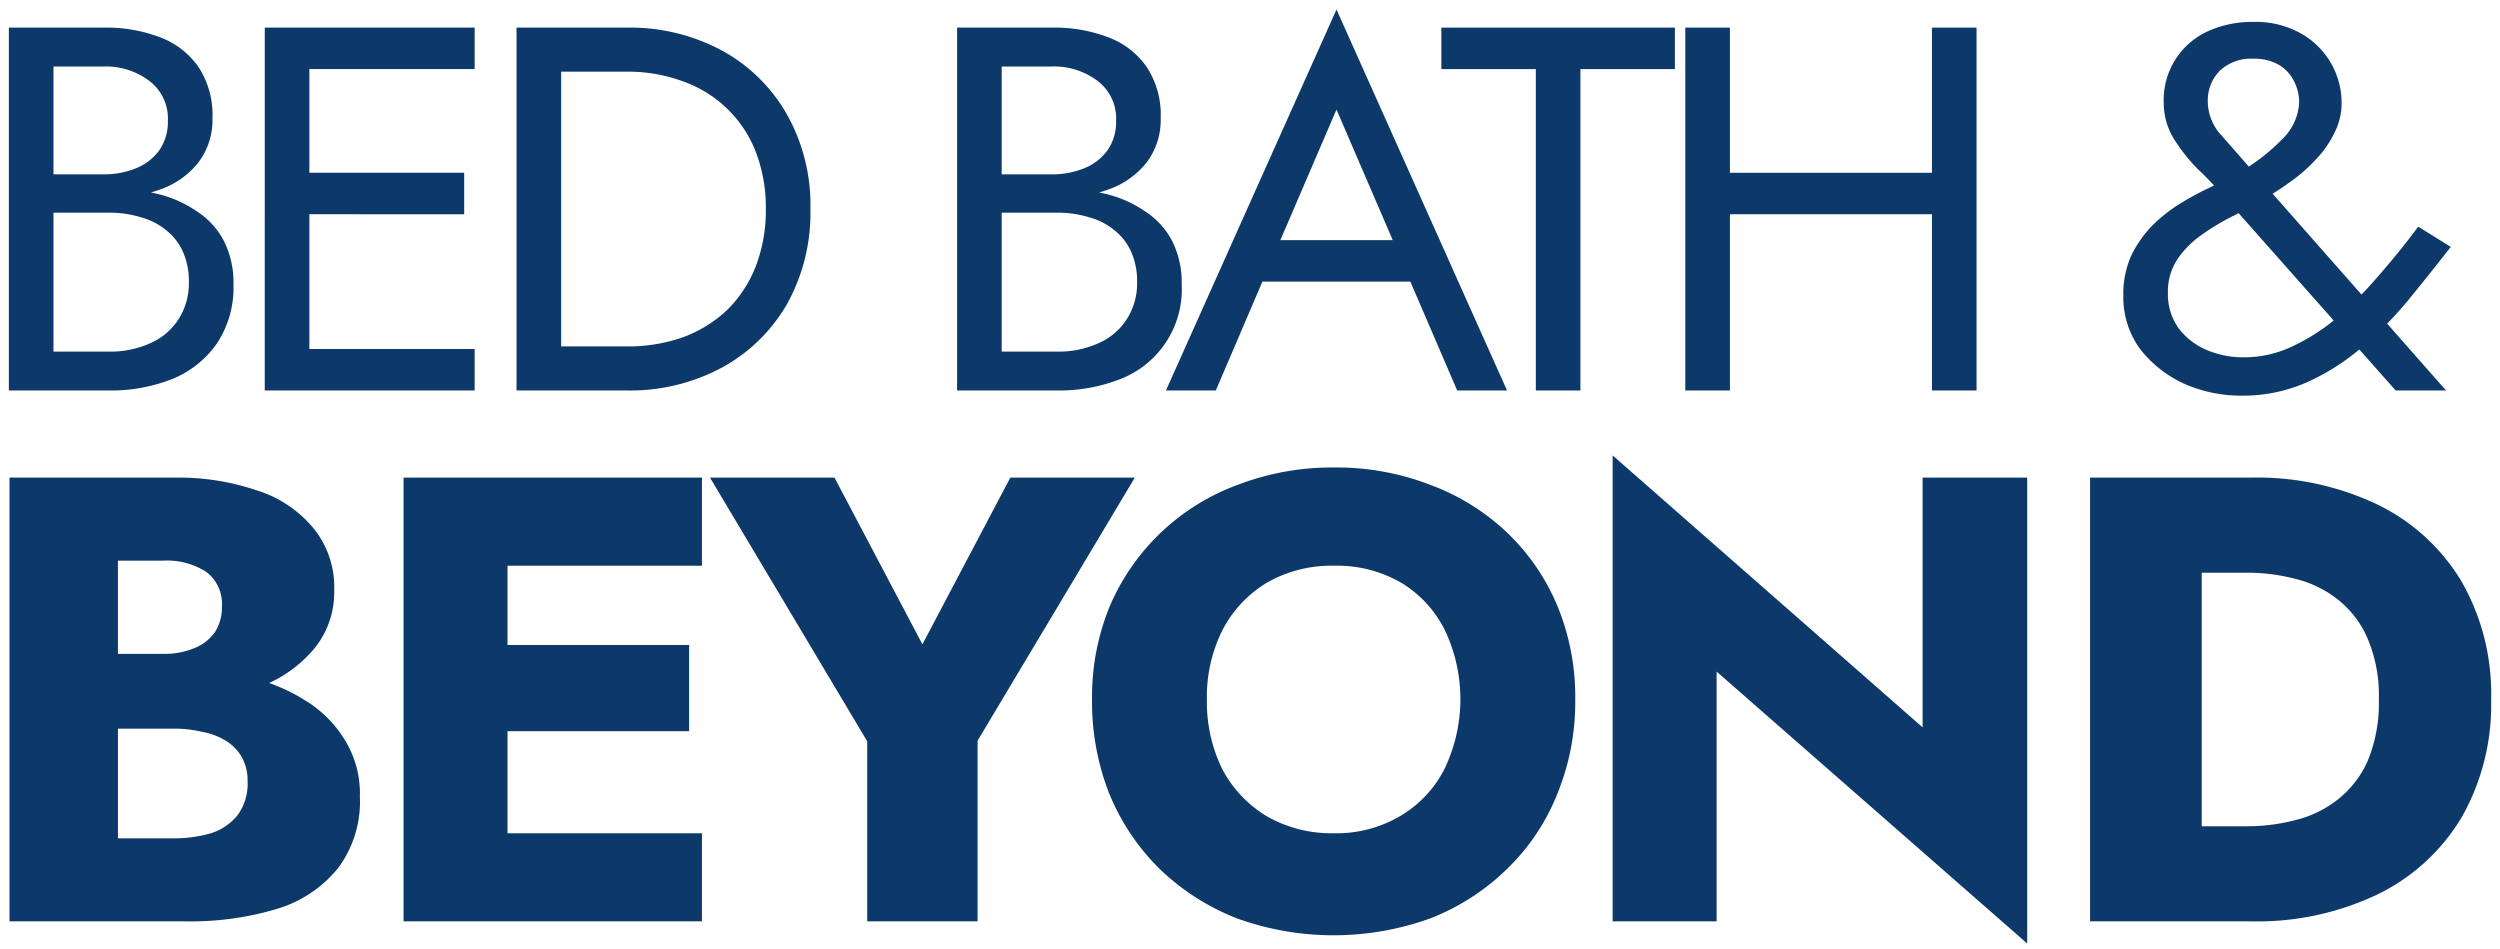
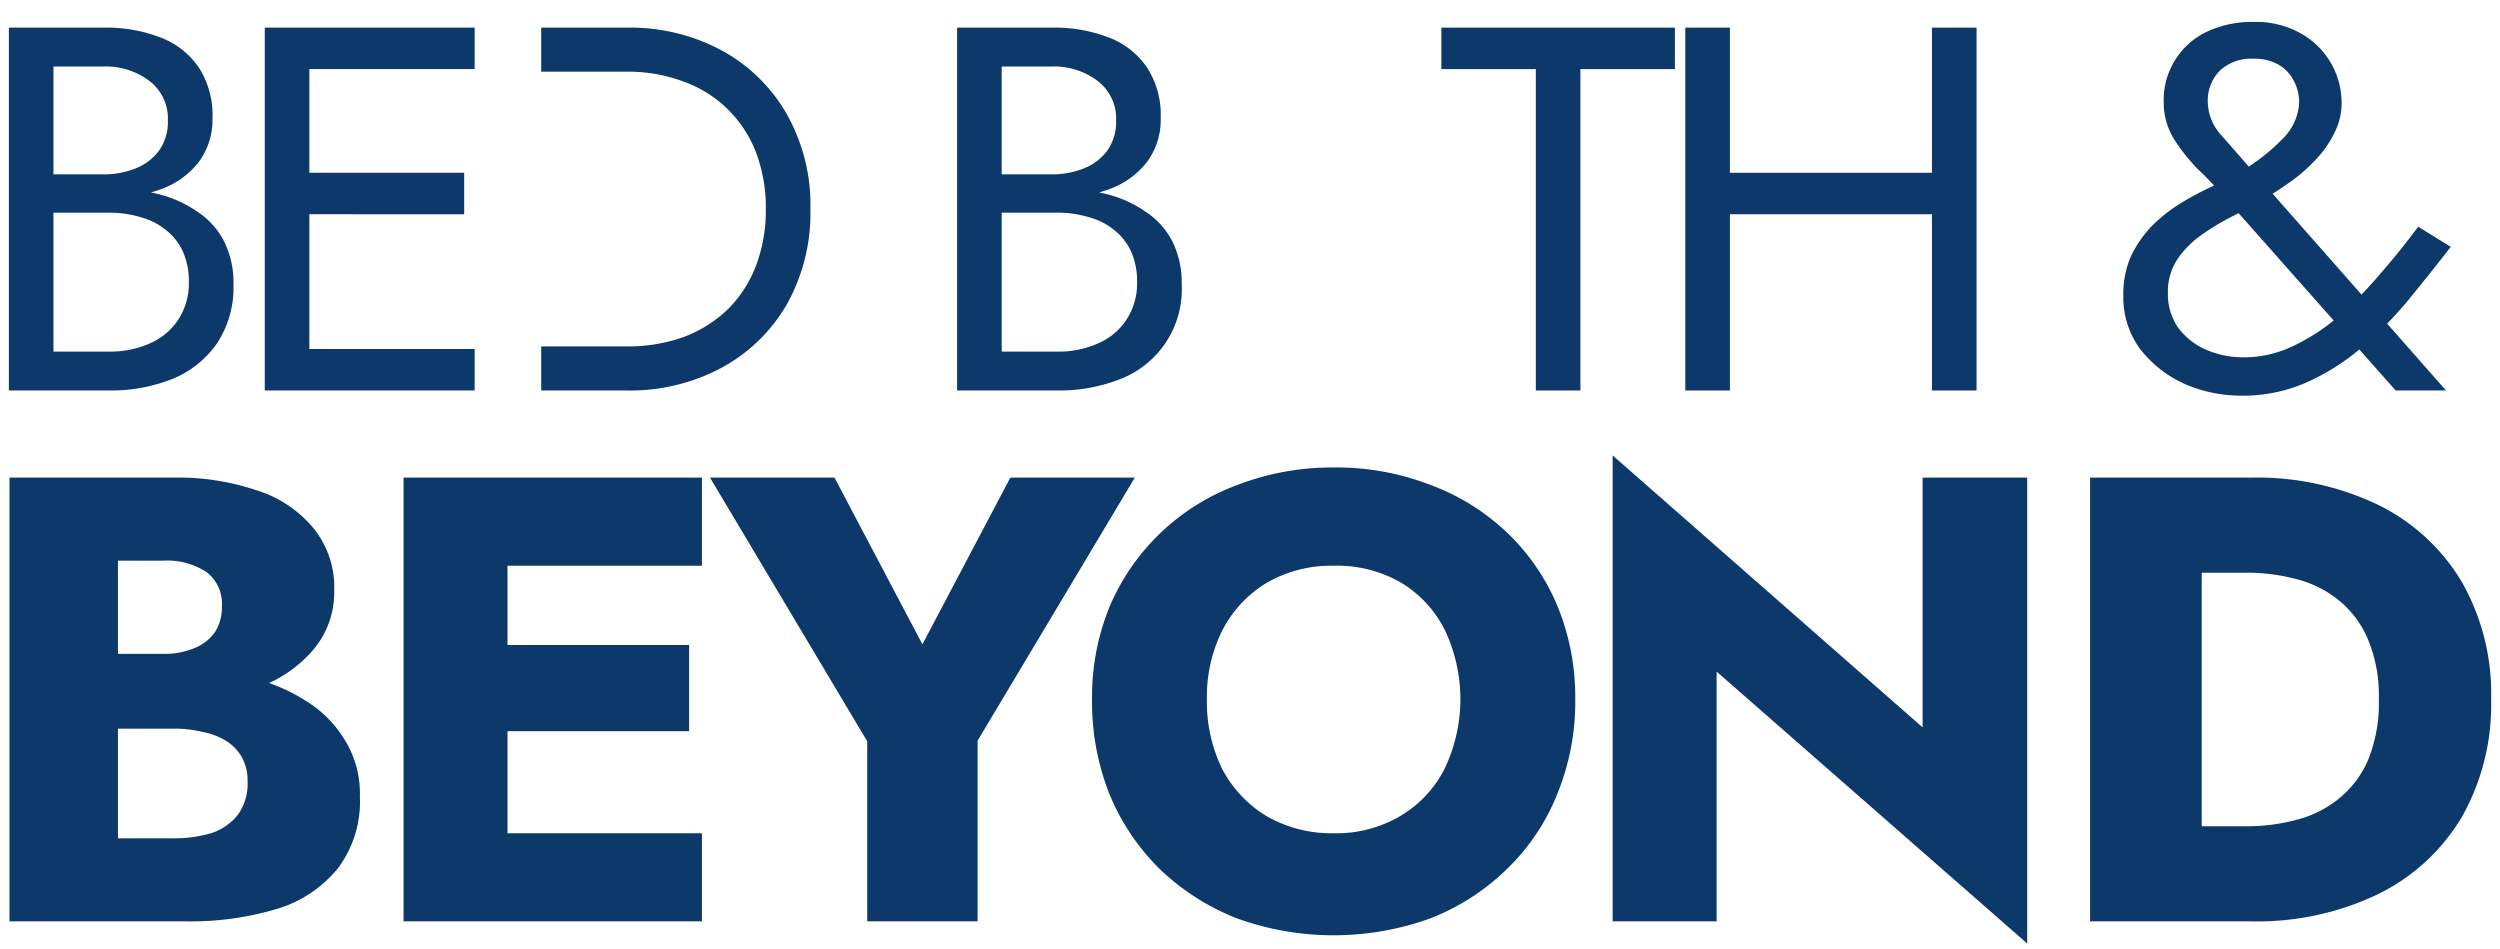
<svg xmlns="http://www.w3.org/2000/svg" viewBox="0 0 282 107">
  <path d="M250.342,21.593a34.837,34.837,0,0,0-2.486-2.573,20.736,20.736,0,0,1-2.664-3.391,7.799,7.799,0,0,1-1.125-4.093,8.514,8.514,0,0,1,4.854-7.952,12.003,12.003,0,0,1,5.268-1.111,10.35,10.35,0,0,1,5.327,1.286,8.978,8.978,0,0,1,4.617,7.894,7.311,7.311,0,0,1-.592,2.865,11.943,11.943,0,0,1-1.717,2.807,19.326,19.326,0,0,1-2.723,2.631,36.954,36.954,0,0,1-3.67,2.456q-1.598.935-3.493,1.93a25.93,25.93,0,0,0-3.611,2.163,10.649,10.649,0,0,0-2.723,2.748,6.635,6.635,0,0,0-1.065,3.801,6.647,6.647,0,0,0,1.125,3.859,7.656,7.656,0,0,0,3.137,2.514,10.43,10.43,0,0,0,4.321.877,12.623,12.623,0,0,0,5.446-1.228,22.525,22.525,0,0,0,5.091-3.275,44.718,44.718,0,0,0,4.677-4.736q2.308-2.631,4.44-5.496l3.67,2.28q-2.368,3.041-4.854,6.081a43.267,43.267,0,0,1-5.327,5.38,25.407,25.407,0,0,1-6.156,3.859,17.847,17.847,0,0,1-7.281,1.462,15.948,15.948,0,0,1-6.452-1.345,13.267,13.267,0,0,1-4.972-3.918,9.881,9.881,0,0,1-1.894-6.023,10.673,10.673,0,0,1,.888-4.502,13.113,13.113,0,0,1,2.368-3.391,17.722,17.722,0,0,1,3.197-2.514,31.97,31.97,0,0,1,3.374-1.813q1.657-.819,2.841-1.462a21.362,21.362,0,0,0,5.209-3.918,6.158,6.158,0,0,0,1.953-4.093,5.113,5.113,0,0,0-.651-2.631,4.346,4.346,0,0,0-1.717-1.754,5.532,5.532,0,0,0-2.782-.643,5.157,5.157,0,0,0-3.788,1.345,4.79,4.79,0,0,0-1.362,3.567,5.692,5.692,0,0,0,1.598,3.801q1.598,1.813,3.374,3.859l21.902,24.851h-5.683Z" fill="#0d396a" />
  <path d="M192.884,24.166V19.488h28.414V24.166Zm25.04-21.05h5.032v40.93h-5.032Zm-27.822,0h5.032v40.93h-5.032Z" fill="#0d396a" />
  <path d="M162.586,7.794V3.116h26.342V7.794H178.272V44.046H173.241V7.794Z" fill="#0d396a" />
-   <path d="M139.923,31.767l1.776-4.678h18.35l1.776,4.678Zm10.832-19.413L143.771,28.61l-.473,1.052-6.156,14.384h-5.624L150.756,1.07l19.238,42.977h-5.623l-6.038-14.034-.474-1.169Z" fill="#0d396a" />
  <path d="M111.926,22.412V19.664h6.689a9.481,9.481,0,0,0,3.729-.702,5.923,5.923,0,0,0,2.605-2.046,5.543,5.543,0,0,0,.947-3.275,5.325,5.325,0,0,0-2.072-4.502,8.141,8.141,0,0,0-5.209-1.637h-5.624v32.16h6.215a10.988,10.988,0,0,0,4.677-.936,7.21,7.21,0,0,0,3.196-2.69,7.452,7.452,0,0,0,1.184-4.268,8.111,8.111,0,0,0-.651-3.333,6.47,6.47,0,0,0-1.894-2.456,7.541,7.541,0,0,0-2.841-1.462,12.086,12.086,0,0,0-3.67-.526h-7.281V21.242h7.281a22.687,22.687,0,0,1,5.564.643,13.153,13.153,0,0,1,4.44,1.988,8.8,8.8,0,0,1,3.019,3.333,10.378,10.378,0,0,1,1.065,4.853,10.855,10.855,0,0,1-6.926,10.7,18.745,18.745,0,0,1-7.163,1.286H107.96V3.116h10.655a17.032,17.032,0,0,1,6.452,1.111,9.149,9.149,0,0,1,4.321,3.391,9.853,9.853,0,0,1,1.539,5.73,7.939,7.939,0,0,1-1.539,4.912,9.406,9.406,0,0,1-4.321,3.099,17.879,17.879,0,0,1-6.452,1.052Z" fill="#0d396a" />
-   <path d="M58.266,3.116H63.298v40.93H58.266Zm12.431,40.93H61.048v-4.97h9.649A18.622,18.622,0,0,0,77.09,38.024a14.645,14.645,0,0,0,4.972-3.099,13.992,13.992,0,0,0,3.197-4.912,17.473,17.473,0,0,0,1.125-6.432,17.473,17.473,0,0,0-1.125-6.432A13.644,13.644,0,0,0,77.09,9.197a17.737,17.737,0,0,0-6.393-1.111H61.048v-4.97h9.649A21.862,21.862,0,0,1,81.412,5.689a18.755,18.755,0,0,1,7.34,7.192,20.835,20.835,0,0,1,2.664,10.7A21.156,21.156,0,0,1,88.752,34.34a18.875,18.875,0,0,1-7.34,7.134A21.862,21.862,0,0,1,70.697,44.046Z" fill="#0d396a" />
+   <path d="M58.266,3.116H63.298H58.266Zm12.431,40.93H61.048v-4.97h9.649A18.622,18.622,0,0,0,77.09,38.024a14.645,14.645,0,0,0,4.972-3.099,13.992,13.992,0,0,0,3.197-4.912,17.473,17.473,0,0,0,1.125-6.432,17.473,17.473,0,0,0-1.125-6.432A13.644,13.644,0,0,0,77.09,9.197a17.737,17.737,0,0,0-6.393-1.111H61.048v-4.97h9.649A21.862,21.862,0,0,1,81.412,5.689a18.755,18.755,0,0,1,7.34,7.192,20.835,20.835,0,0,1,2.664,10.7A21.156,21.156,0,0,1,88.752,34.34a18.875,18.875,0,0,1-7.34,7.134A21.862,21.862,0,0,1,70.697,44.046Z" fill="#0d396a" />
  <path d="M32.647,44.046V39.369H53.542v4.678Zm0-36.253V3.116H53.542V7.794Zm0,16.372V19.488h19.712V24.166Zm-2.782-21.05h5.032v40.93H29.864Z" fill="#0d396a" />
  <path d="M4.966,22.412V19.664h6.689a9.48,9.48,0,0,0,3.729-.702,5.923,5.923,0,0,0,2.604-2.046,5.542,5.542,0,0,0,.947-3.275,5.324,5.324,0,0,0-2.072-4.502,8.142,8.142,0,0,0-5.209-1.637H6.032v32.16H12.247a10.986,10.986,0,0,0,4.676-.936,7.21,7.21,0,0,0,3.196-2.69,7.452,7.452,0,0,0,1.184-4.268,8.113,8.113,0,0,0-.651-3.333,6.471,6.471,0,0,0-1.894-2.456,7.539,7.539,0,0,0-2.841-1.462,12.086,12.086,0,0,0-3.67-.526H4.966V21.242h7.281a22.685,22.685,0,0,1,5.564.643,13.152,13.152,0,0,1,4.44,1.988A8.8,8.8,0,0,1,25.27,27.207,10.378,10.378,0,0,1,26.335,32.06a11.393,11.393,0,0,1-1.894,6.724A11.321,11.321,0,0,1,19.41,42.76a18.746,18.746,0,0,1-7.163,1.286H1V3.116H11.655A17.031,17.031,0,0,1,18.107,4.227a9.147,9.147,0,0,1,4.321,3.391,9.852,9.852,0,0,1,1.539,5.73A7.938,7.938,0,0,1,22.428,18.26a9.404,9.404,0,0,1-4.321,3.099,17.878,17.878,0,0,1-6.452,1.052Z" fill="#0d396a" />
  <path d="M235.759,53.876H248.354v50.051H235.759Zm18.096,50.051h-9.989V93.203h9.555a21.526,21.526,0,0,0,5.574-.715,12.44,12.44,0,0,0,4.777-2.36,11.384,11.384,0,0,0,3.33-4.362,16.991,16.991,0,0,0,1.231-6.864,16.474,16.474,0,0,0-1.231-6.793,11.283,11.283,0,0,0-3.33-4.433,12.44,12.44,0,0,0-4.777-2.36,21.522,21.522,0,0,0-5.574-.715h-9.555V53.876h9.989A31.562,31.562,0,0,1,268.26,56.951a22.517,22.517,0,0,1,9.41,8.652A25.471,25.471,0,0,1,281,78.902a25.712,25.712,0,0,1-3.33,13.299,22.517,22.517,0,0,1-9.41,8.652A31.561,31.561,0,0,1,253.855,103.928Z" fill="#0d396a" />
  <path d="M216.87,53.876h11.799V106.43L193.635,75.756v28.171H181.908V51.374l34.962,30.674Z" fill="#0d396a" />
  <path d="M136.139,78.902a17.181,17.181,0,0,0,1.737,7.865,13.606,13.606,0,0,0,4.995,5.291,14.628,14.628,0,0,0,7.6,1.931,14.103,14.103,0,0,0,7.456-1.931,12.947,12.947,0,0,0,4.995-5.291,18.17,18.17,0,0,0,.072-15.659,12.984,12.984,0,0,0-4.922-5.363,14.387,14.387,0,0,0-7.6-1.931,14.629,14.629,0,0,0-7.6,1.931,13.482,13.482,0,0,0-4.995,5.363A16.74,16.74,0,0,0,136.139,78.902Zm-12.957,0A26.894,26.894,0,0,1,125.209,68.32,25.072,25.072,0,0,1,139.686,54.663a29.664,29.664,0,0,1,10.786-1.93,29.296,29.296,0,0,1,10.786,1.93,25.262,25.262,0,0,1,8.686,5.363,24.414,24.414,0,0,1,5.718,8.294,26.894,26.894,0,0,1,2.027,10.582,27.419,27.419,0,0,1-2.027,10.654,24.134,24.134,0,0,1-5.646,8.437,25.717,25.717,0,0,1-8.614,5.577,32.113,32.113,0,0,1-21.933,0,26.528,26.528,0,0,1-8.686-5.577,25.523,25.523,0,0,1-5.646-8.437A28.308,28.308,0,0,1,123.182,78.902Z" fill="#0d396a" />
  <path d="M113.964,53.876h14.043L110.272,83.55v20.378h-12.45V83.621L80.088,53.876h14.043l9.917,18.805Z" fill="#0d396a" />
  <path d="M53.628,103.928V93.989H79.18v9.938Zm0-40.112V53.876H79.18v9.939Zm0,18.662V72.753H77.732v9.724ZM45.52,53.876H57.247v50.051H45.52Z" fill="#0d396a" />
  <path d="M10.192,79.045V73.754h8.18a8.719,8.719,0,0,0,3.547-.643,5.202,5.202,0,0,0,2.316-1.788,5.231,5.231,0,0,0,.796-2.932A4.496,4.496,0,0,0,23.294,64.53a8.149,8.149,0,0,0-4.922-1.287h-5.067V94.561H19.53a14.683,14.683,0,0,0,4.271-.572,6.298,6.298,0,0,0,2.968-2.002,5.959,5.959,0,0,0,1.158-3.861,5.401,5.401,0,0,0-.651-2.717,5.164,5.164,0,0,0-1.81-1.859,7.795,7.795,0,0,0-2.678-1.001,13.628,13.628,0,0,0-3.257-.357H10.192V75.613H20.905a32.348,32.348,0,0,1,7.166.787,19.868,19.868,0,0,1,6.298,2.574,13.227,13.227,0,0,1,4.488,4.433A11.465,11.465,0,0,1,40.594,89.842a12.542,12.542,0,0,1-2.461,8.08,14.071,14.071,0,0,1-6.804,4.576,33.944,33.944,0,0,1-10.424,1.43H1.071V53.876H19.674a27.375,27.375,0,0,1,9.265,1.43,13.457,13.457,0,0,1,6.37,4.218,10.496,10.496,0,0,1,2.389,7.079A9.985,9.985,0,0,1,35.31,73.325a14.697,14.697,0,0,1-6.37,4.29,27.373,27.373,0,0,1-9.265,1.43Z" fill="#0d396a" />
</svg>